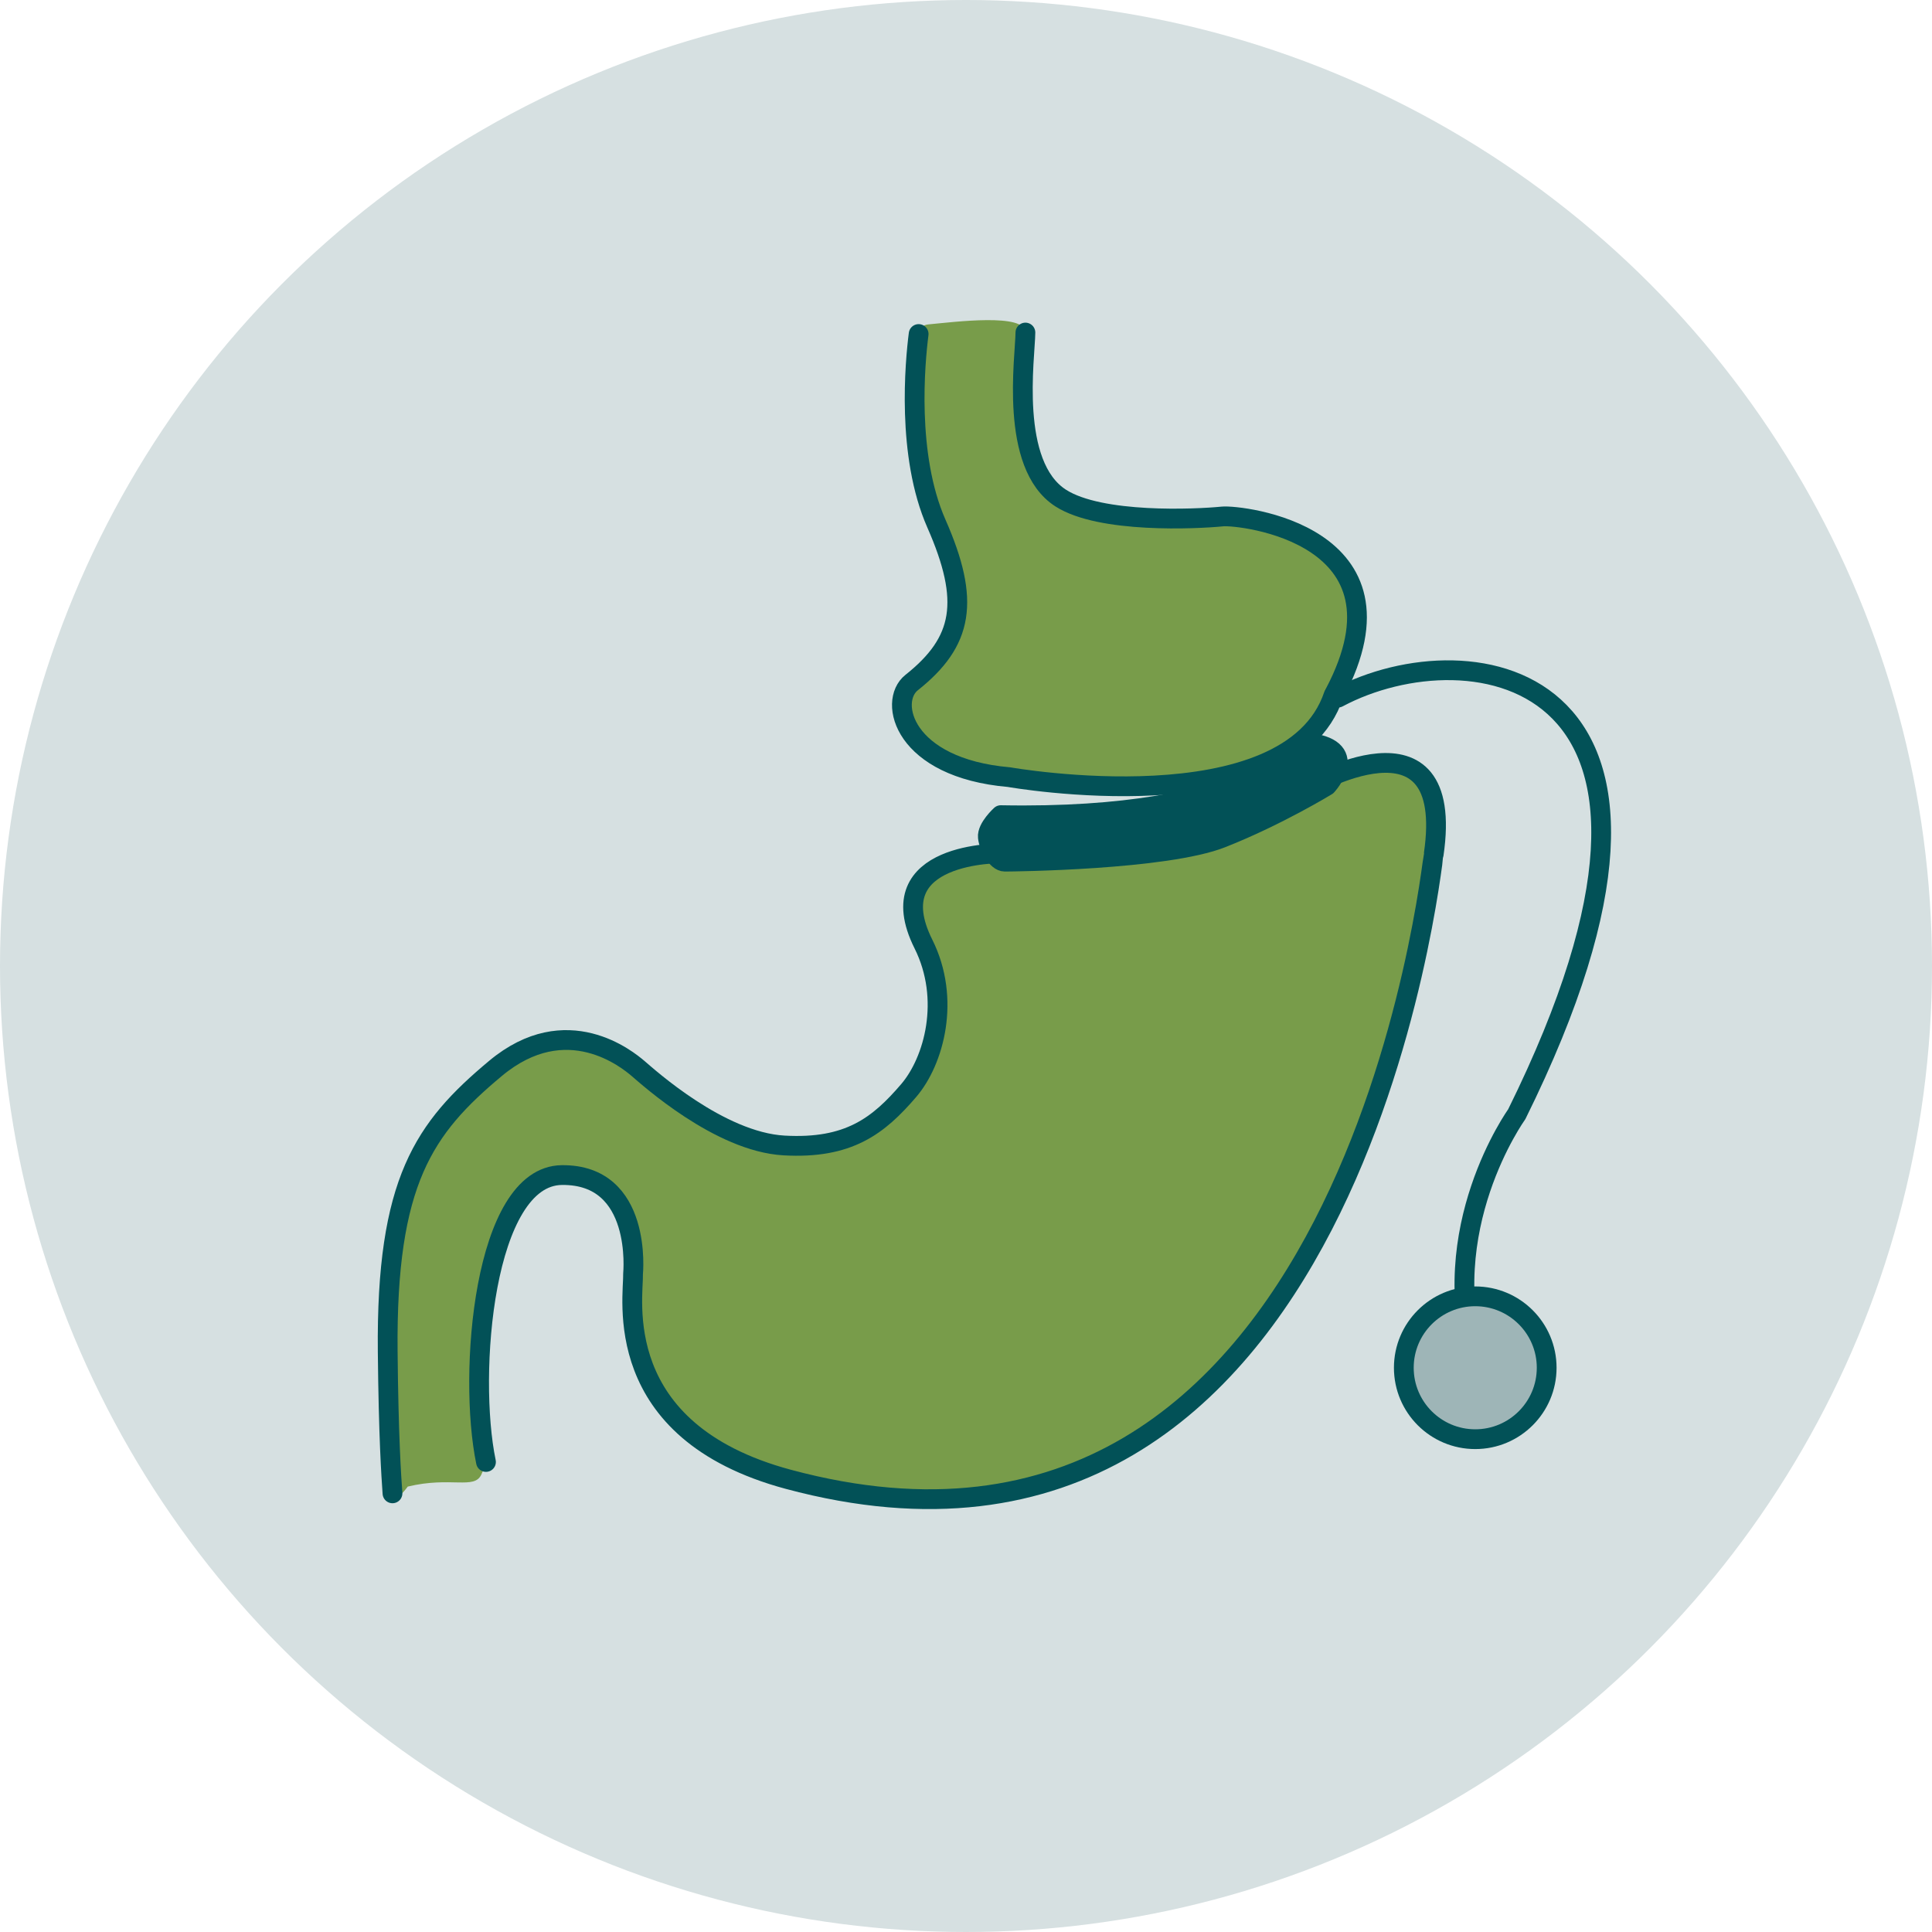
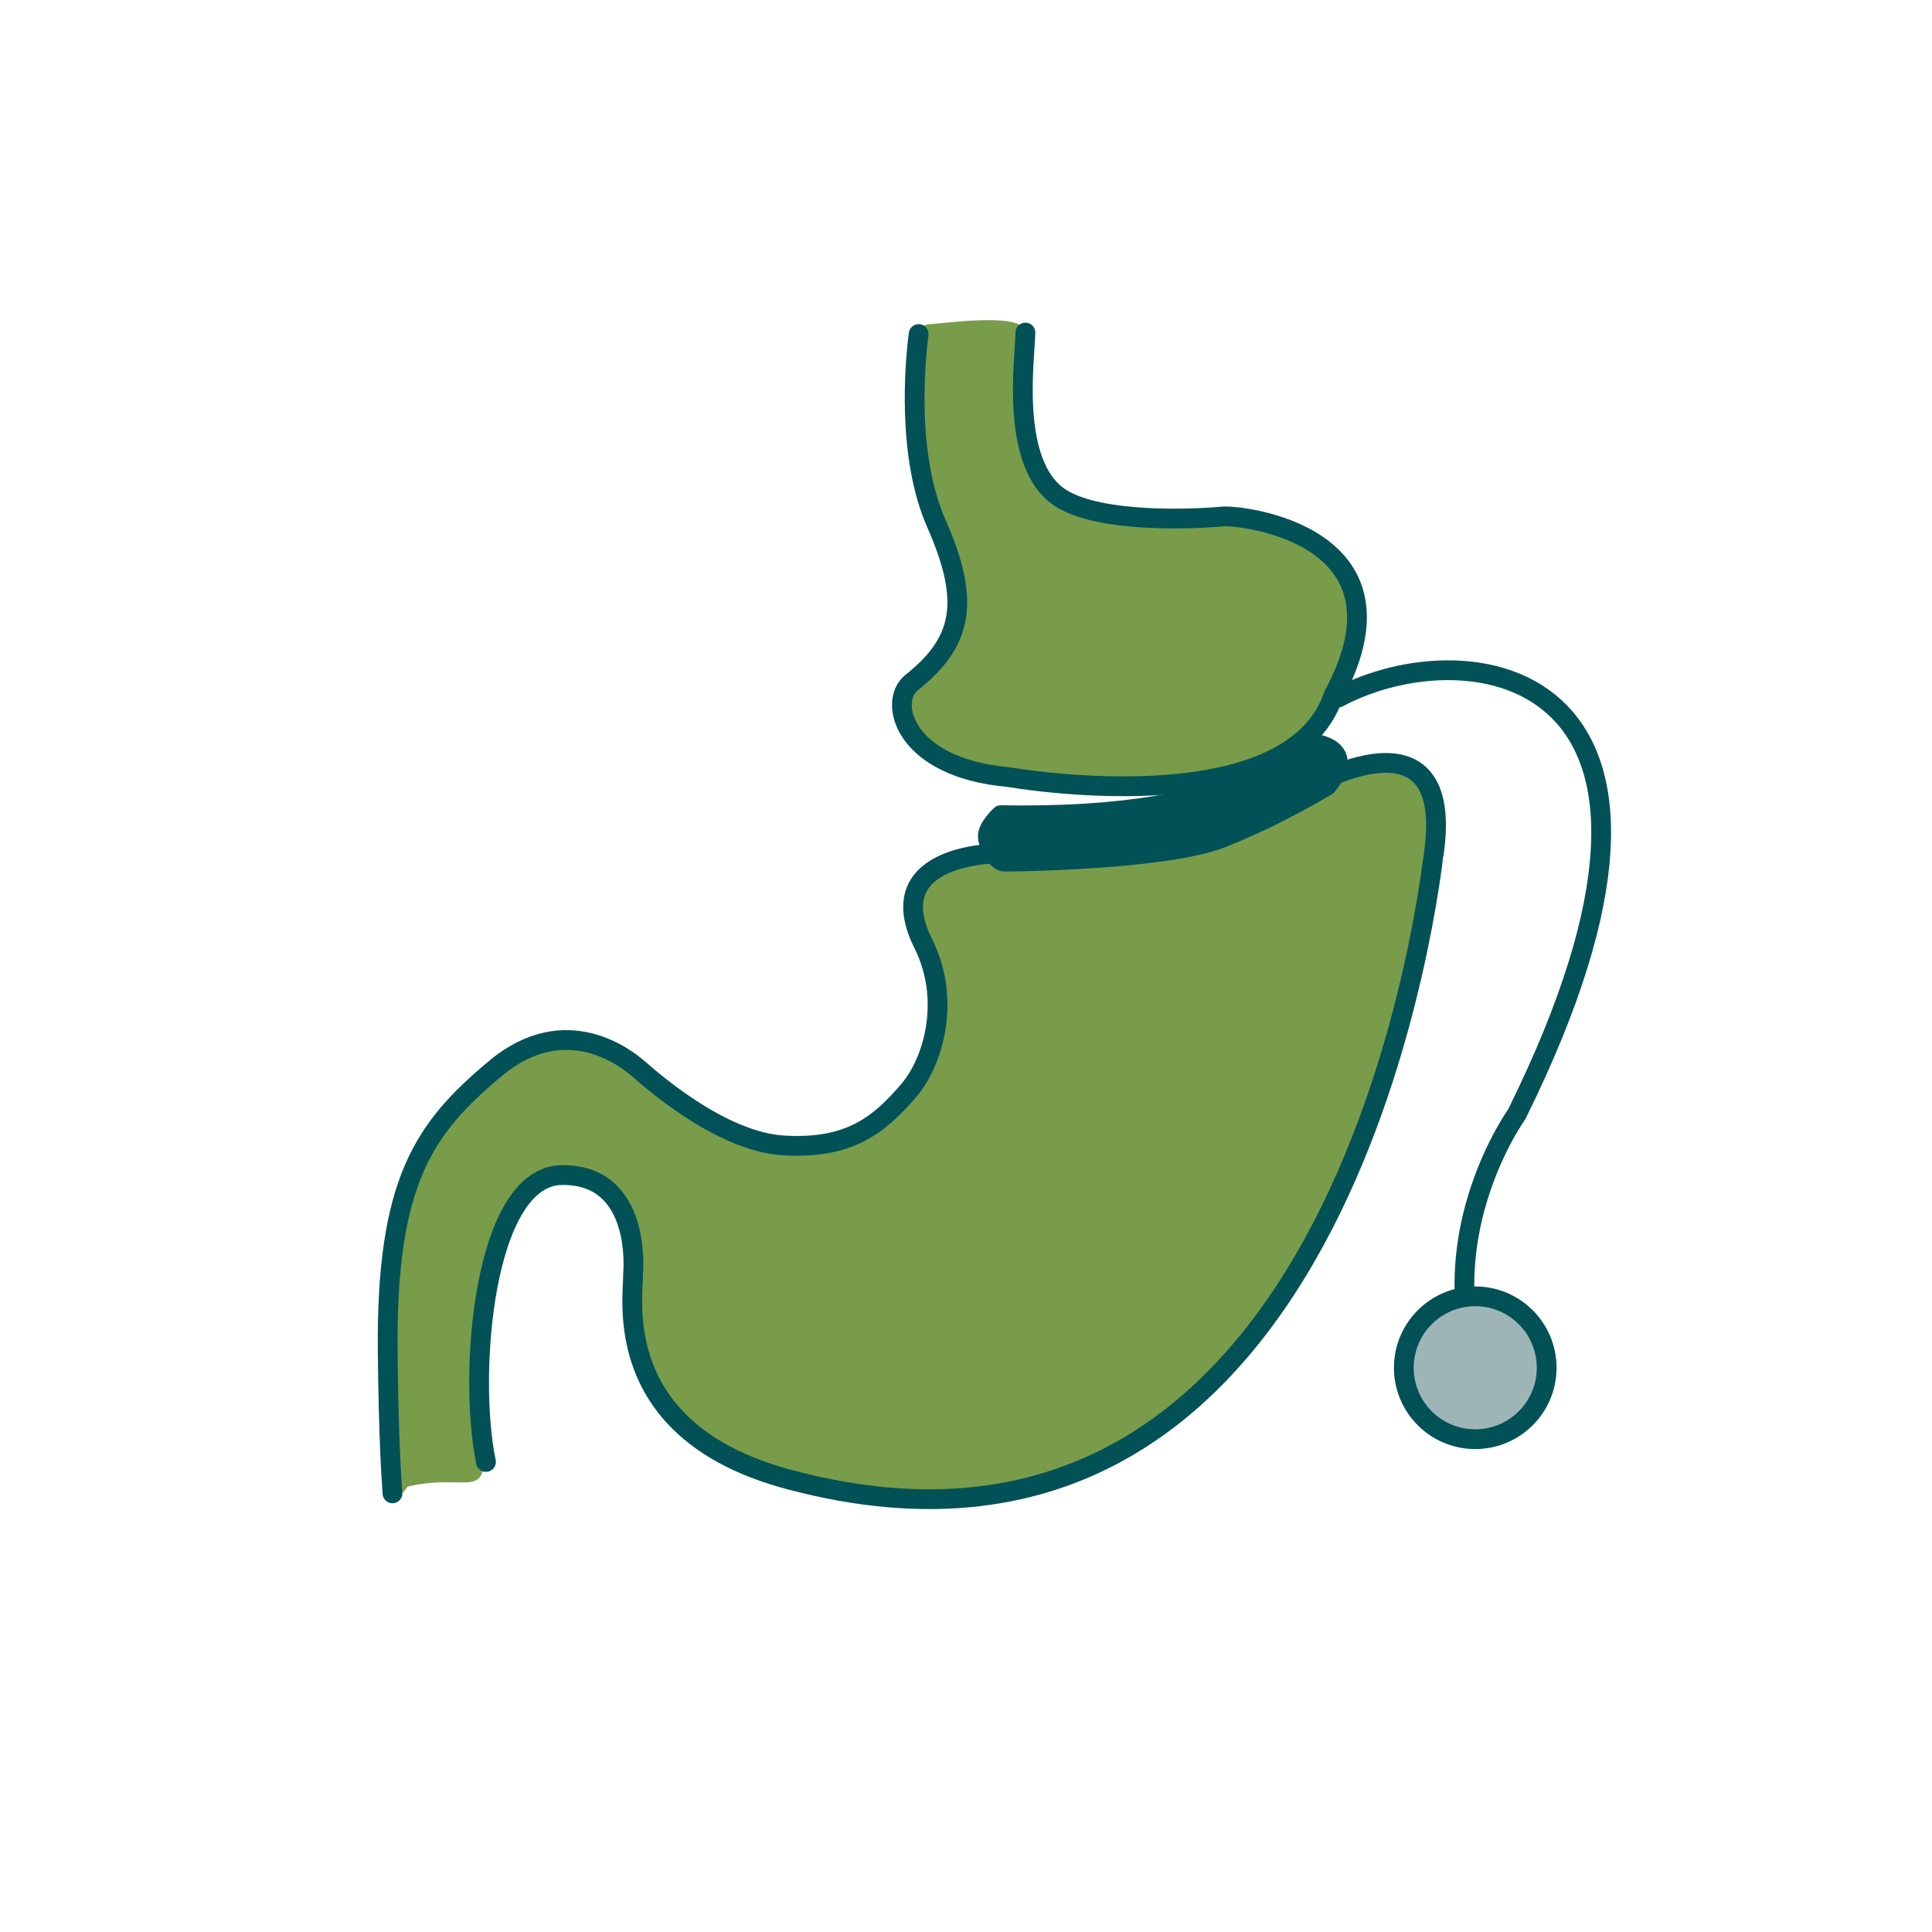
<svg xmlns="http://www.w3.org/2000/svg" id="a" viewBox="0 0 171 171">
  <defs>
    <style>.c{fill:#9eb5b7;}.d{fill:#d6e0e1;}.e{fill:#789c4a;}.f{fill:#025157;stroke-width:1.736px;}.f,.g{stroke:#025157;stroke-linecap:round;stroke-linejoin:round;}.g{fill:none;stroke-width:1.75px;}</style>
  </defs>
-   <circle id="b" class="d" cx="85.5" cy="85.5" r="85.5" />
  <g>
    <path class="e" d="M115.628,69.782s13.281-7.896,11.266,5.846c-.136,.352-6.969,68.793-57.124,55.304-15.905-4.278-13.668-16.151-13.739-18.193,0,0,.88-8.821-6.309-8.734-6.932,.083-8.322,17.62-6.709,25.393,0,0-.034,.302-.41,1.116-.628,1.359-2.69,.142-6.512,1.062,0,0-1.27,1.77-1.352,.601-.109-1.549-.348-4.977-.422-12.533-.147-15.112,3.228-19.807,9.536-25.075,6.309-5.268,11.737-.747,12.618,0s7.203,6.496,12.925,6.818c5.722,.323,8.353-1.735,11.033-4.862,2.244-2.618,3.743-8.084,1.303-12.97-4.1-8.21,6.926-8.027,6.926-8.027" />
    <path class="e" d="M118.034,61.538c-3.914,11.631-28.723,7.246-28.723,7.246-9.345-.809-10.738-6.691-8.626-8.368,4.575-3.633,5.213-7.217,2.195-14.074-2.667-6.059-1.89-14.294-1.572-16.778,0,0-.016-.772,.875-.853,2.252-.206,8.589-1.038,8.576,.722-.017,2.181-1.459,11.71,3.125,14.651,3.521,2.259,11.973,1.862,14.315,1.628,1.545-.155,17.355,1.541,9.939,15.632" />
    <path class="g" d="M90.758,29.433c-.017,2.181-1.459,11.71,3.125,14.651,3.521,2.259,11.973,1.862,14.315,1.628,1.545-.155,17.355,1.541,9.939,15.632" />
    <path class="g" d="M118.034,61.538c-3.914,11.631-28.723,7.246-28.723,7.246-9.345-.809-10.738-6.691-8.626-8.368,4.575-3.633,5.213-7.217,2.195-14.074-2.667-6.059-1.89-14.294-1.572-16.778" />
    <path class="g" d="M34.738,132.175c-.109-1.549-.348-4.977-.422-12.533-.147-15.112,3.228-19.807,9.536-25.075,6.309-5.268,11.737-.747,12.618,0s7.203,6.496,12.925,6.818c5.722,.323,8.353-1.735,11.033-4.862,2.244-2.618,3.743-8.084,1.303-12.97-4.1-8.21,6.926-8.027,6.926-8.027" />
    <path class="g" d="M115.628,69.782s13.281-7.896,11.266,5.846c-.136,.352-6.969,68.793-57.124,55.304-15.905-4.278-13.668-16.151-13.739-18.193,0,0,.88-8.821-6.309-8.734-6.932,.083-8.322,17.62-6.709,25.393" />
    <path class="g" d="M118.433,61.744c11.644-6.206,35.386-2.676,15.81,36.884,0,0-7.341,10.196-3.535,22.159" />
    <path class="f" d="M88.579,72.141s-1.239,1.12-1.151,1.96,.797,2.17,1.505,2.17,14.252-.14,19.21-2.1c4.957-1.96,9.295-4.62,9.295-4.62,0,0,3.187-3.43-1.948-3.85,0,0-4.338,6.861-26.911,6.44Z" />
    <circle class="c" cx="130.573" cy="121.059" r="6.322" />
    <circle class="g" cx="130.573" cy="121.059" r="6.322" />
  </g>
</svg>